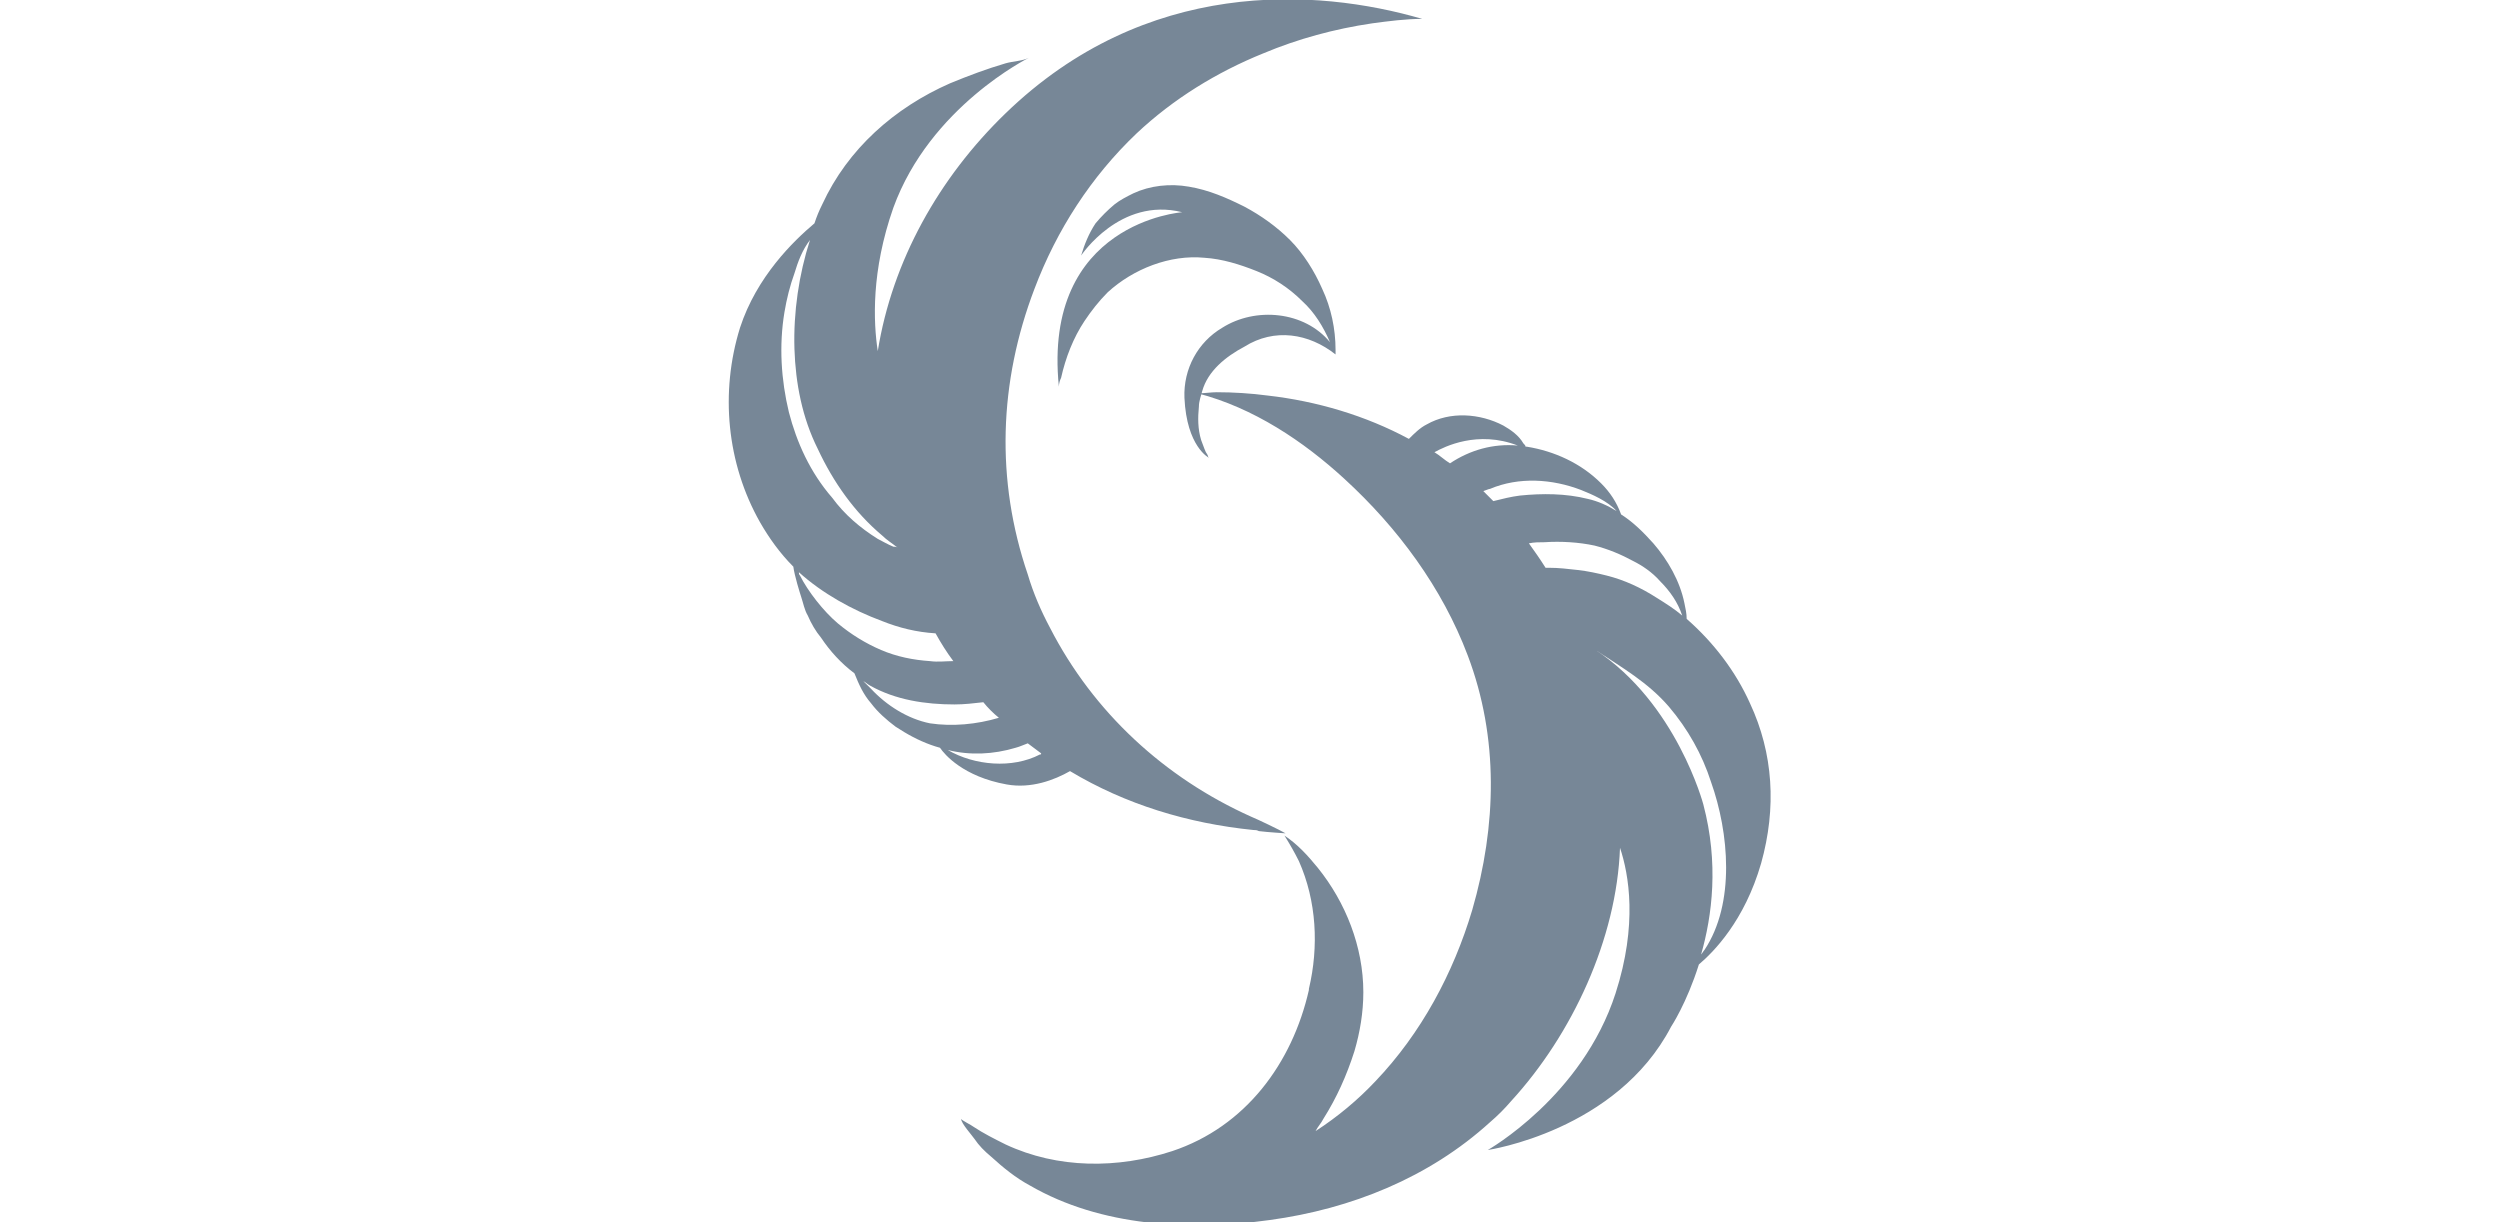
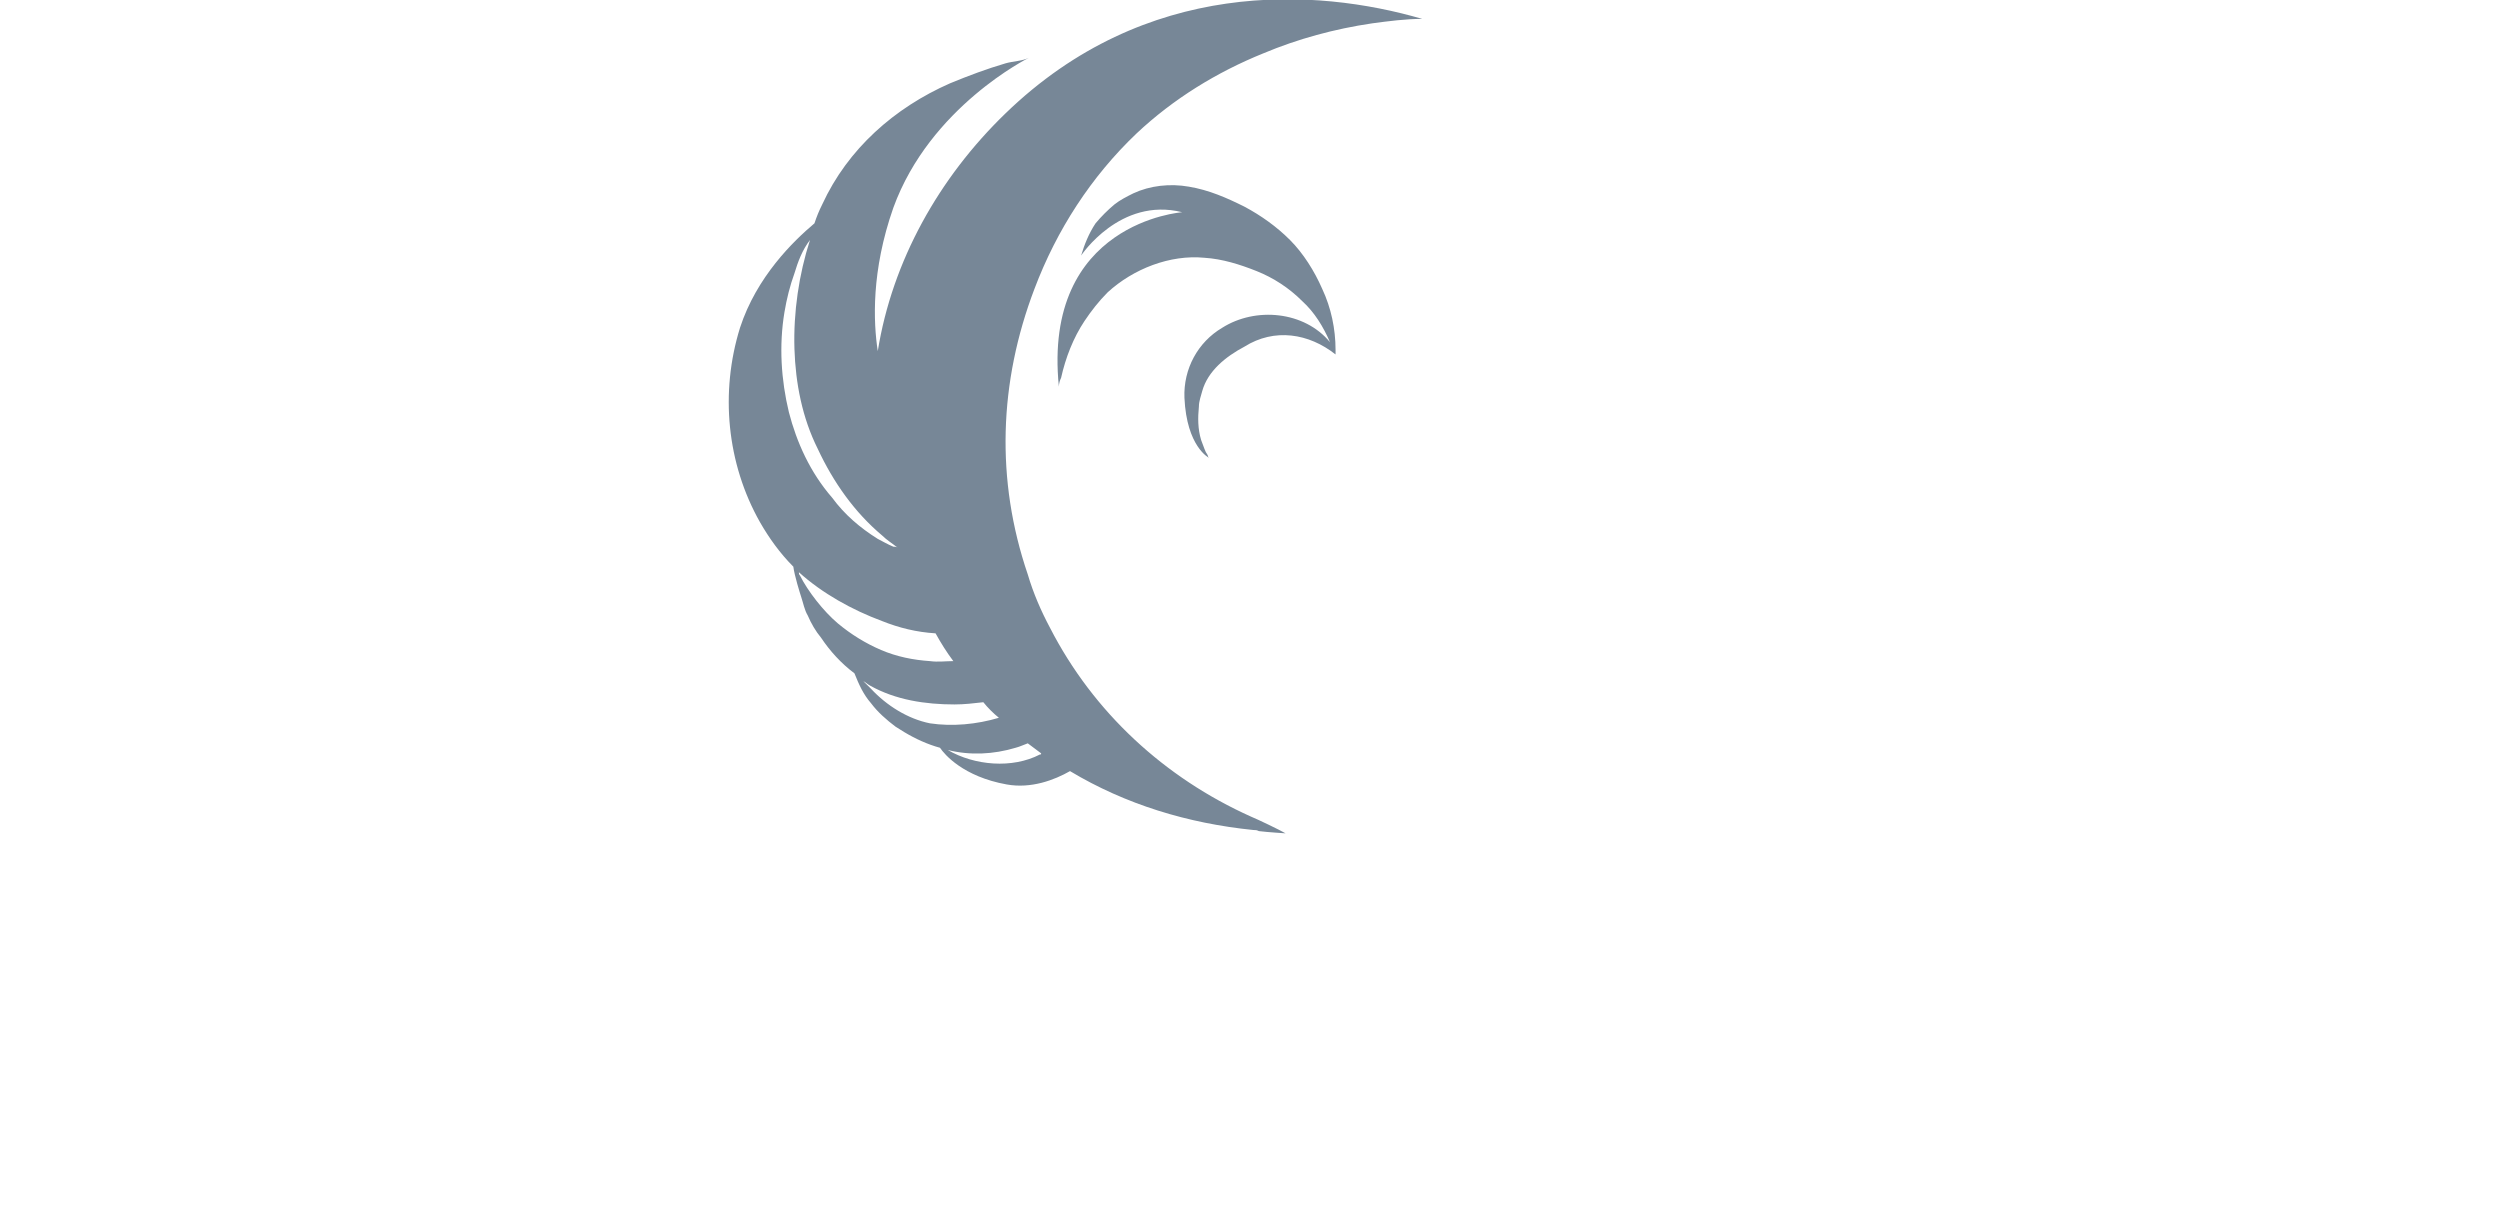
<svg xmlns="http://www.w3.org/2000/svg" version="1.1" id="Capa_1" x="0px" y="0px" viewBox="0 0 225 110" style="enable-background:new 0 0 225 110;" xml:space="preserve">
  <style type="text/css">
	.st0{fill:#778797;}
</style>
  <g>
    <path class="st0" d="M120.2,31.9c0-0.1,0-0.3,0-0.4c0-1.9-0.4-3.8-1.2-5.5c-0.7-1.6-1.7-3.2-2.9-4.4c-1.2-1.2-2.6-2.2-4.1-3   c-1.6-0.8-3.2-1.5-5-1.8c-1.7-0.3-3.5-0.1-5,0.6c-0.6,0.3-1.2,0.6-1.7,1c-0.6,0.5-1.2,1.1-1.7,1.7C98,21,97.6,22,97.3,23   c0,0,3.5-5.3,9.1-3.9c0,0-12.6,0.9-11.1,15.7c0-0.3,0.1-0.6,0.2-0.8c0.4-1.8,1.1-3.6,2.1-5.1c0.6-0.9,1.3-1.8,2.1-2.6   c2.3-2.1,5.6-3.4,8.7-3.1c1.6,0.1,3.2,0.6,4.7,1.2c1.5,0.6,2.9,1.5,4.1,2.7c1.1,1,1.9,2.3,2.5,3.7c-2.3-2.8-6.7-3.2-9.7-1.3   c-2.2,1.3-3.5,3.7-3.4,6.3c0.2,4.4,2.2,5.4,2.2,5.4c0,0-0.1-0.1-0.1-0.2c0-0.1-0.1-0.1-0.1-0.2c-0.1-0.1-0.1-0.2-0.2-0.4   c-0.1-0.3-0.2-0.5-0.3-0.8c-0.3-1-0.3-2-0.2-3c0-0.5,0.2-1,0.3-1.4c0.5-1.8,2.1-3.1,3.8-4C114.7,29.5,117.8,30,120.2,31.9z" />
-     <path class="st0" d="M157.5,63.3c-1.3-2.9-3.3-5.5-5.7-7.6c0-0.5-0.1-0.9-0.2-1.4c-0.4-2-1.5-3.9-2.8-5.4c-0.9-1-1.8-1.9-2.9-2.6   c-0.4-1.1-1-2-1.8-2.8c-1.8-1.8-4.2-2.9-6.7-3.3c0,0,0,0-0.1,0c0-0.1-0.1-0.2-0.2-0.3c-0.4-0.7-1.1-1.2-1.8-1.6   c-2.1-1.1-4.8-1.3-6.9-0.1c-0.6,0.3-1.1,0.8-1.6,1.3c-3.9-2.1-8.3-3.4-12.7-3.9c-1.5-0.2-3.1-0.3-4.6-0.3c-0.5,0-1.1,0.1-1.7,0.1   c5,1.3,9.5,4.3,13.2,7.7c4.8,4.4,8.8,9.8,11.1,15.9c2.8,7.4,2.6,15.3,0.4,22.9c-1.7,5.7-4.6,11.1-8.7,15.4   c-1.6,1.7-3.4,3.2-5.4,4.5c0.2-0.4,0.5-0.7,0.7-1.1c1.2-1.9,2.1-3.9,2.8-6.1c0.5-1.7,0.8-3.5,0.8-5.3c0-4.1-1.6-8.1-4.1-11.2   c-0.9-1.1-1.8-2.1-3-2.9c0.5,0.8,0.9,1.5,1.3,2.3c1.6,3.6,1.8,7.7,0.9,11.5c0,0,0,0,0,0.1c-1.5,6.6-5.7,12.3-12.3,14.5   c-4.9,1.6-10.3,1.6-15-0.6c-1-0.5-2-1-2.9-1.6c-0.1-0.1-1.1-0.6-1.1-0.7c0,0.4,1,1.5,1.2,1.8c0.4,0.6,0.9,1.1,1.5,1.6   c1.1,1,2.2,1.9,3.5,2.6c6.4,3.7,14.4,4.1,21.6,3.1c7.3-1,14.3-3.8,19.8-8.8c0.7-0.6,1.3-1.2,1.9-1.9c5.5-6,9.5-14.6,9.8-22.8   c0.8,2.4,1.6,6.9-0.4,13.1c-3,9.3-11.5,14.1-11.5,14.1s11.6-1.7,16.5-11.1c0,0,1.4-2.1,2.5-5.6c1.3-1.1,4.1-3.9,5.6-9.1   C159.9,72.7,159.6,67.8,157.5,63.3z M149.4,52.3c0.9,0.9,1.6,1.9,2,3.1c-0.7-0.6-1.5-1.1-2.3-1.6c-1.4-0.9-2.9-1.6-4.5-2   c-0.8-0.2-1.7-0.4-2.6-0.5c-0.9-0.1-1.7-0.2-2.6-0.2c-0.1,0-0.2,0-0.3,0c-0.5-0.8-1-1.5-1.5-2.2c0.5-0.1,0.9-0.1,1.4-0.1   c1.5-0.1,3.1,0,4.5,0.3c1.2,0.3,2.4,0.8,3.5,1.4C147.8,50.9,148.7,51.5,149.4,52.3z M142.3,44.1c1,0.4,2.4,1,3.2,1.9   c-0.8-0.5-1.7-0.9-2.6-1.1c-2-0.5-4.1-0.5-6.1-0.3c-0.8,0.1-1.6,0.3-2.4,0.5c-0.3-0.3-0.6-0.6-0.9-0.9c0.3-0.1,0.5-0.2,0.6-0.2   C136.7,42.9,139.7,43.1,142.3,44.1z M136.6,40.1c-2.2-0.2-4.3,0.4-6.1,1.6c-0.5-0.3-0.9-0.7-1.4-1C130,40.2,133,38.7,136.6,40.1z    M153.4,85.5c-0.1,0.1-0.2,0.3-0.3,0.4c1-3.5,1.6-8.2,0.2-13.5c0,0-2.4-9.1-9.7-13.9c2.4,1.6,4.7,2.9,6.6,5.1c1.7,2,3,4.3,3.8,6.8   C155.6,74.9,156.2,81.3,153.4,85.5z" />
    <path class="st0" d="M90.5,10.2C84.5,16,80.3,23.5,79,31.6c-0.4-2.6-0.6-7.2,1.4-12.9C83.7,9.6,92.6,5.2,92.6,5.2   c-0.6,0.3-1.4,0.3-2.1,0.5c-1.7,0.5-3.3,1.1-5,1.8c-5,2.2-9.2,5.9-11.5,10.9c-0.3,0.6-0.5,1.1-0.7,1.7c-1.9,1.6-5.2,4.8-6.7,9.4   c-1.8,5.8-1.2,12.2,1.8,17.5c0.8,1.4,1.8,2.8,3,4c0.1,0.8,0.6,2.4,0.7,2.7c0.2,0.6,0.3,1.2,0.6,1.7c0.3,0.7,0.7,1.4,1.2,2   c0.8,1.2,1.8,2.3,3,3.2c0.4,1,0.8,1.9,1.5,2.7c0.6,0.8,1.4,1.5,2.2,2.1c0.3,0.2,0.5,0.3,0.8,0.5c1,0.6,2.1,1.1,3.2,1.4   c0.4,0.6,2.1,2.6,6,3.3c2.2,0.4,4.3-0.4,5.7-1.2c5,3,10.6,4.7,16.5,5.3c0.2,0,0.3,0,0.5,0.1c0.8,0.1,2.4,0.2,2.4,0.2   c-0.5-0.3-2.6-1.3-3.1-1.5c-7.8-3.5-14.2-9.4-18.1-17c-0.8-1.5-1.5-3.1-2-4.8c-2.9-8.5-2.6-17.3,0.6-25.7c2-5.3,5.1-10.1,9.2-14   c3.3-3.1,7.2-5.5,11.4-7.2c3.1-1.3,6.4-2.2,9.8-2.7c1.5-0.2,3-0.4,4.5-0.4c0,0,0,0,0,0C118.4-1.1,103.1-2,90.5,10.2z M71,37.1   c-0.7-2.9-0.9-6-0.4-9c0.2-1.2,0.5-2.4,0.9-3.5c0.3-1,0.7-2.1,1.4-3c0,0,0,0,0,0c-1,3.1-1.5,6.5-1.4,9.8c0.1,3.1,0.7,6.2,2.1,9   c1.4,3,3.3,5.7,5.8,7.8c0.4,0.4,0.9,0.7,1.4,1.1c0,0,0,0,0,0c-0.1-0.1-0.3-0.1-0.4-0.1c-0.5-0.2-1-0.5-1.4-0.7   c-1.6-1-3-2.2-4.1-3.7C72.9,42.5,71.7,39.8,71,37.1z M72,51.8c-0.1-0.1-0.1-0.2-0.1-0.3c2.1,1.9,4.8,3.4,7.5,4.4   c1.5,0.6,3.1,1,4.8,1.1c0.5,0.9,1,1.7,1.6,2.5c-0.7,0-1.4,0.1-2.1,0c-1.5-0.1-3-0.4-4.4-1c-1.4-0.6-2.7-1.4-3.9-2.4   C74.1,55,72.7,53.2,72,51.8z M83.7,65.1c-2-0.4-3.9-1.6-5.3-3.1c-0.2-0.2-0.5-0.5-0.7-0.7c0.2,0.1,0.4,0.3,0.6,0.4   c2.3,1.3,5,1.7,7.6,1.7c0.9,0,1.7-0.1,2.6-0.2c0.4,0.5,0.9,1,1.4,1.4C87.9,65.2,85.7,65.4,83.7,65.1z M93.6,67.9   c-2.5,1.3-5.9,1-8.3-0.4c2,0.5,4.1,0.4,6.1-0.2c0.4-0.1,0.8-0.3,1.1-0.4c0.4,0.3,0.8,0.6,1.2,0.9C93.7,67.9,93.7,67.9,93.6,67.9z" />
  </g>
</svg>